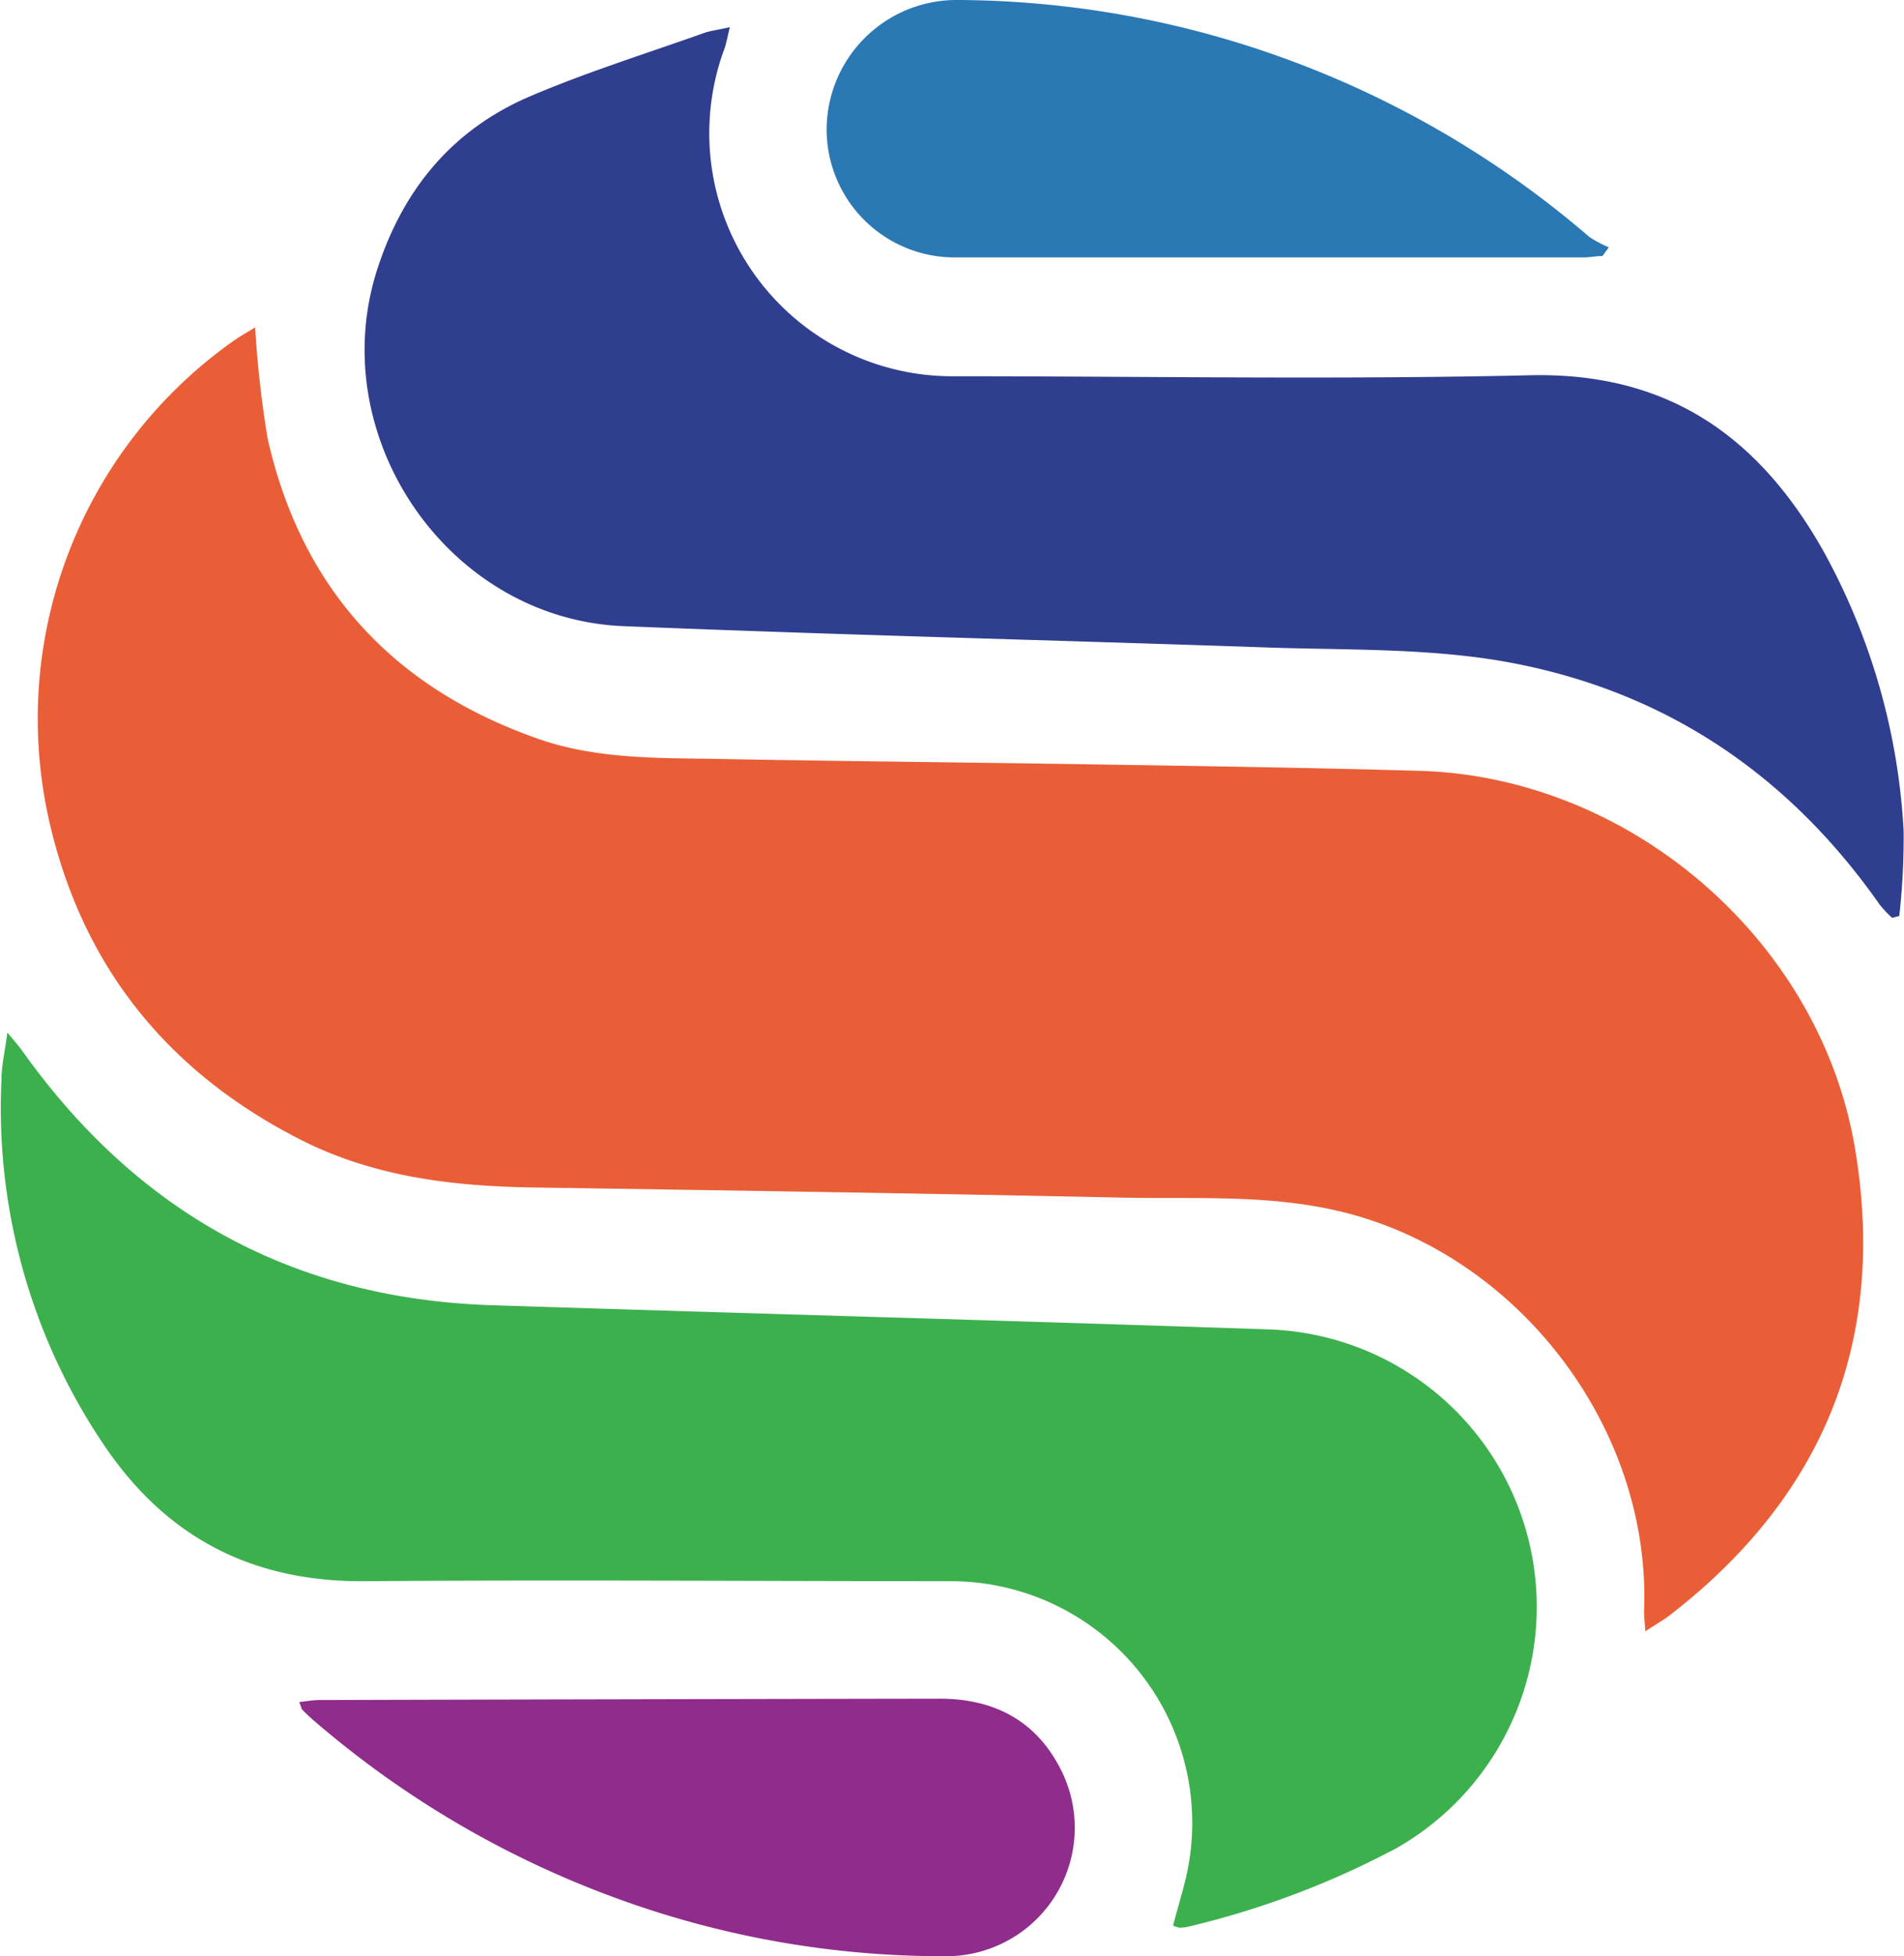
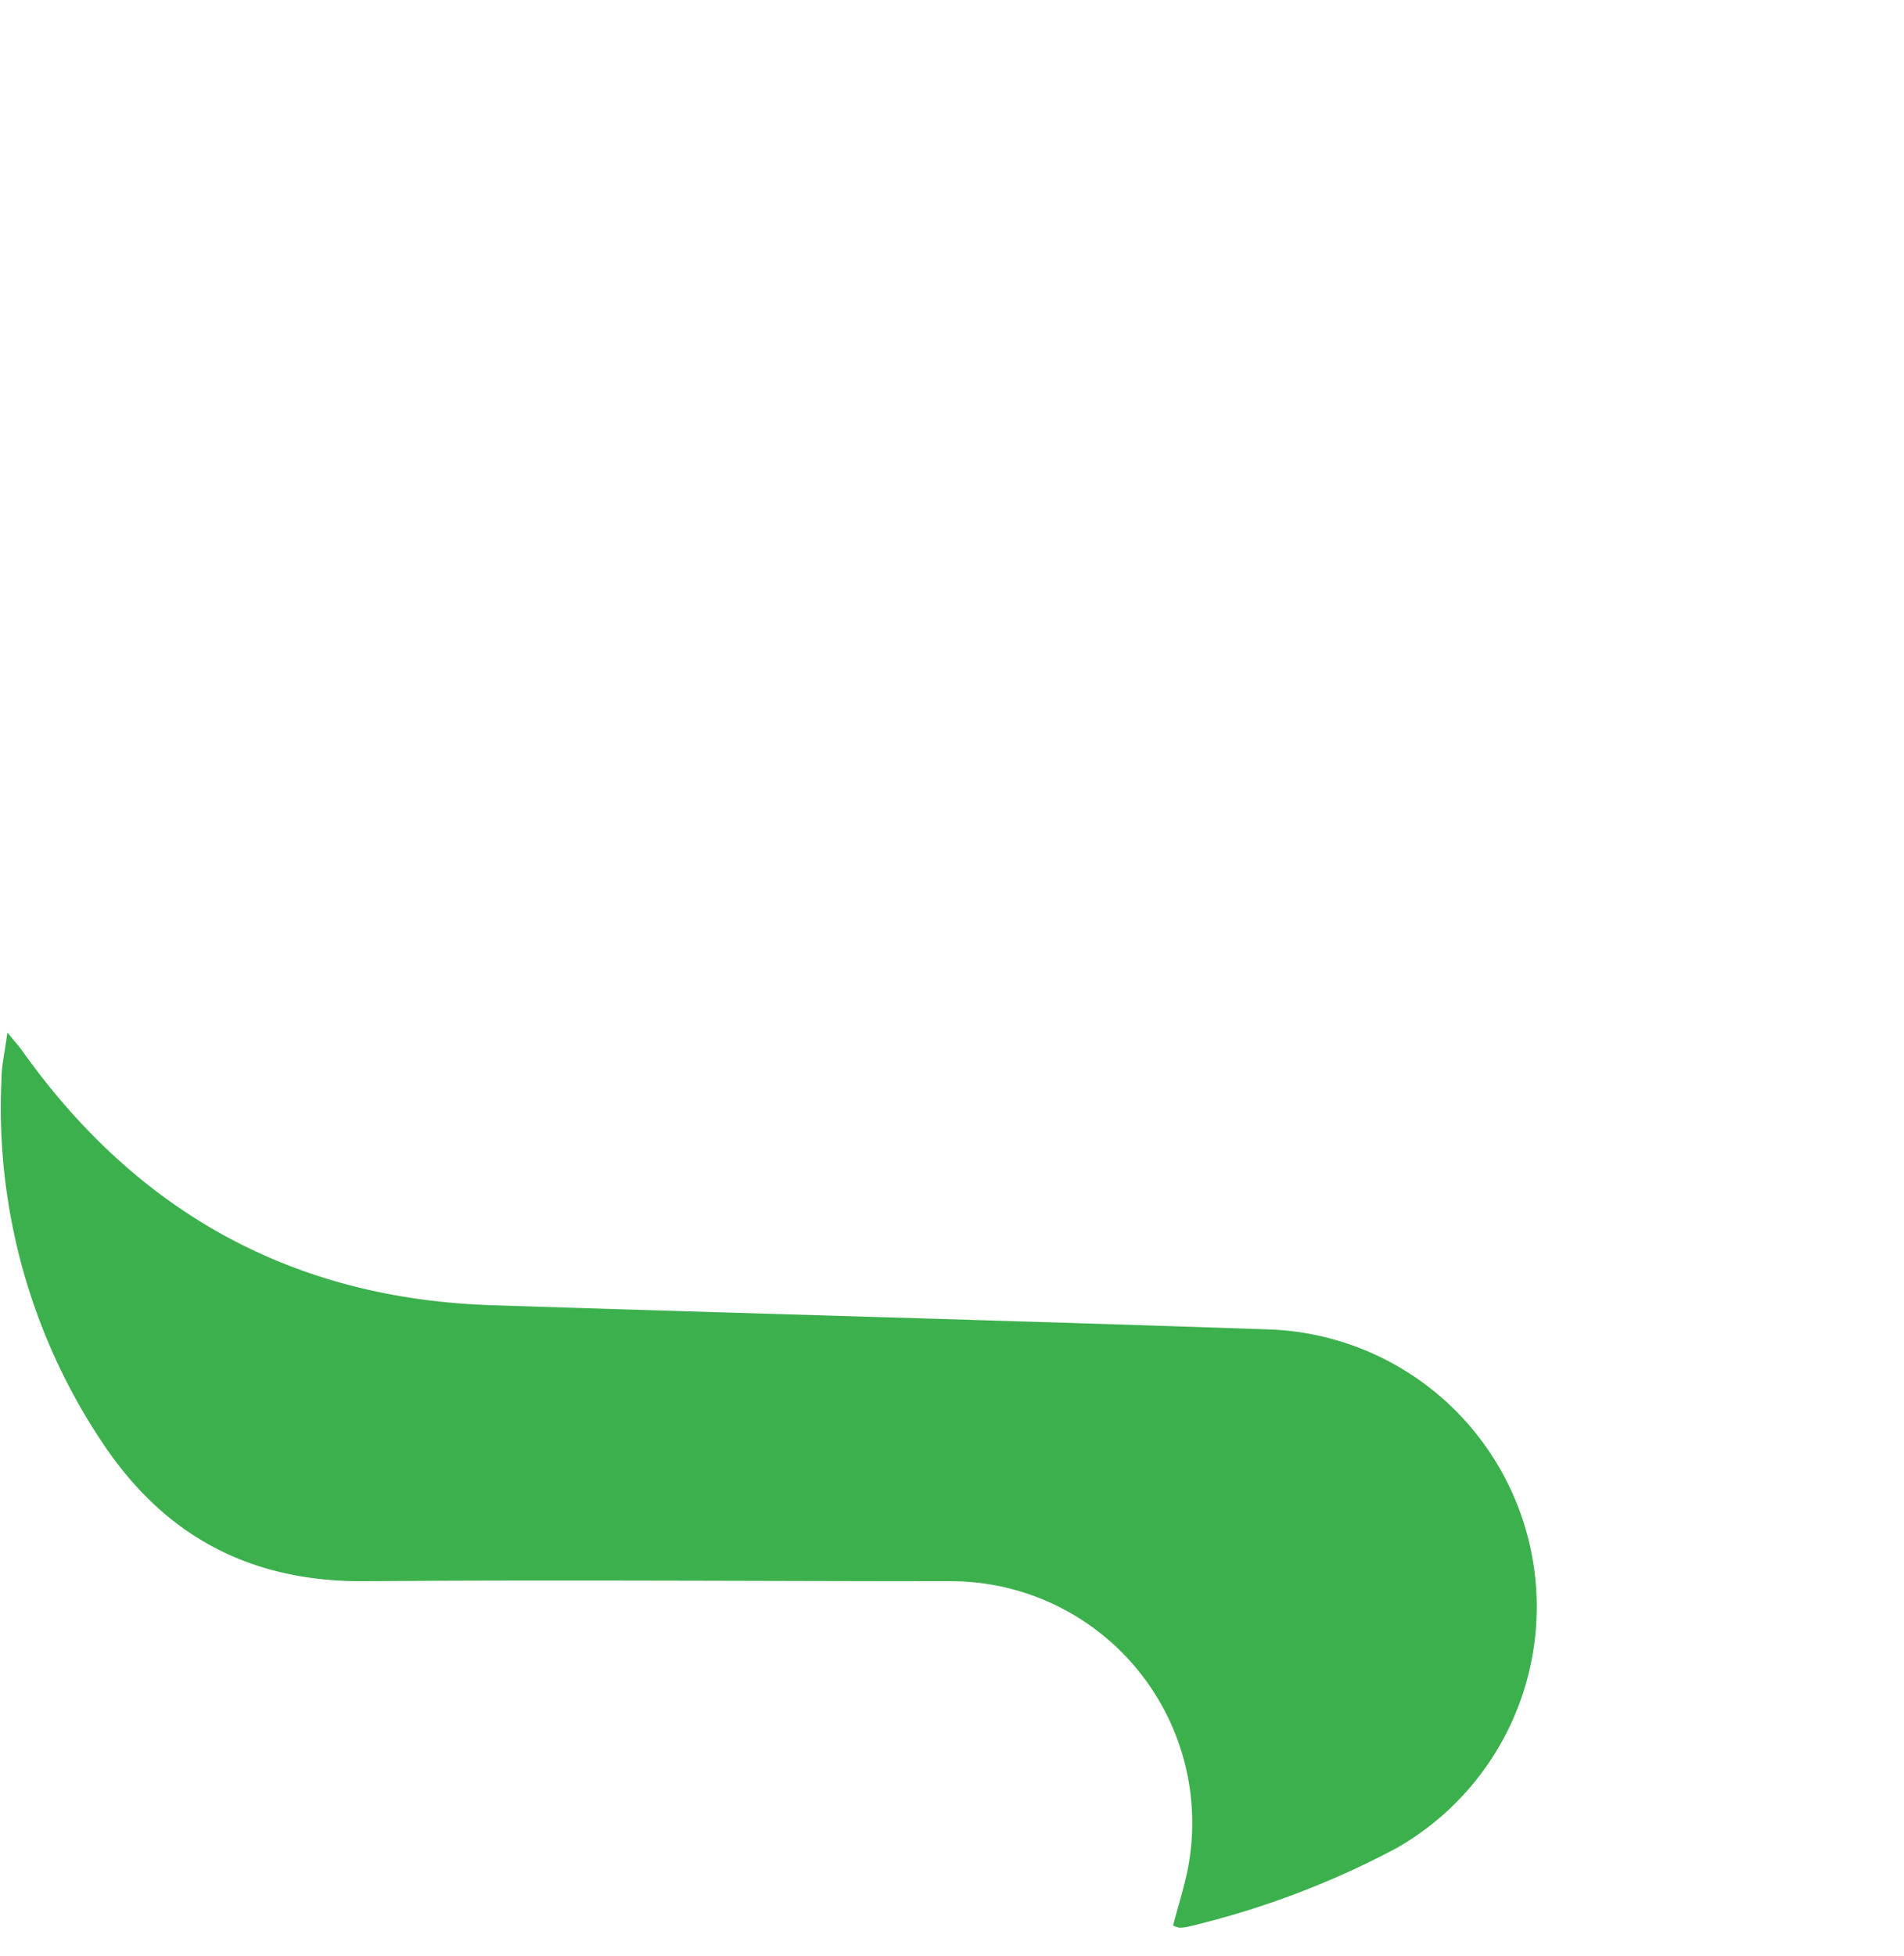
<svg xmlns="http://www.w3.org/2000/svg" viewBox="0 0 152.75 156.87">
-   <path d="M20.47 26.25a85.25 85.25 0 0 0 1 8.91C24.2 47.25 31.6 55.22 43.28 59.28 48 60.91 53 60.77 57.82 60.86c10.31.19 20.62.28 30.93.45 8.38.13 16.75.26 25.13.5 16.92.48 32.14 13.59 34.94 30.28 2.58 15.39-2.51 27.86-14.82 37.4-.54.42-1.15.75-2 1.32-.05-.79-.12-1.28-.1-1.77.52-14.62-10.17-28.51-24.38-31.9-5.68-1.36-11.43-1-17.15-1.1-15.84-.34-31.68-.58-47.52-.82-6.5-.1-12.83-.83-18.75-3.84-10.42-5.3-17.23-13.54-20-24.9A37.08 37.08 0 0 1 18.64 27.4c.55-.4 1.14-.72 1.83-1.15z" fill="#ea5e37" />
  <path d="M94.11 154.4c.39-1.5.87-3 1.17-4.47a19.38 19.38 0 0 0-18.89-23.14c-15.68 0-31.36-.12-47 0-9.24.1-16.22-3.57-21.27-11.25a48.23 48.23 0 0 1-8-29c0-1.09.27-2.18.47-3.75.61.75.92 1.08 1.18 1.45 9.23 12.98 21.74 19.91 37.7 20.42 20.76.67 41.54 1.23 62.3 1.94a22.26 22.26 0 0 1 10.31 41.57 69.57 69.57 0 0 1-16.66 6.3 3.08 3.08 0 0 1-.8.1 1.88 1.88 0 0 1-.51-.17z" fill="#3db04e" />
-   <path d="M58.55 2.18c-.2.83-.28 1.29-.43 1.72a19.49 19.49 0 0 0 18.41 26.27c15.41 0 30.82.28 46.23-.08 11-.25 18.28 4.86 23.47 14a52.16 52.16 0 0 1 6.49 22.54 56 56 0 0 1-.35 6.82l-.57.15a9.77 9.77 0 0 1-1-1.06c-7.59-10.83-17.91-17.54-30.92-19.63-6.06-.95-12.31-.78-18.47-1-17.12-.59-34.24-1-51.35-1.7-14.19-.55-24.21-15.36-19.73-28.81 2.12-6.4 6.1-11.09 12.25-13.7 4.53-1.93 9.25-3.4 13.89-5.05.53-.19 1.12-.25 2.08-.47z" fill="#303e8f" />
-   <path d="M24 136.48c.58-.06 1.09-.16 1.59-.16q24.9-.07 49.79-.11c4.56 0 8 1.92 9.93 6.11A10.3 10.3 0 0 1 76 156.86a76.22 76.22 0 0 1-26.36-4.58 78.11 78.11 0 0 1-24.33-14.2 14.11 14.11 0 0 1-1.07-1c-.07-.08-.08-.26-.24-.6z" fill="#8f2c8c" />
-   <path d="M128.56 20.53c-.51 0-1 .11-1.52.11H76.78a10.27 10.27 0 0 1-10.46-10.48A10.42 10.42 0 0 1 76.89 0a77.81 77.81 0 0 1 22.36 3.41A78.64 78.64 0 0 1 127.51 19a8.91 8.91 0 0 0 1.56.83z" fill="#2a78b4" />
</svg>